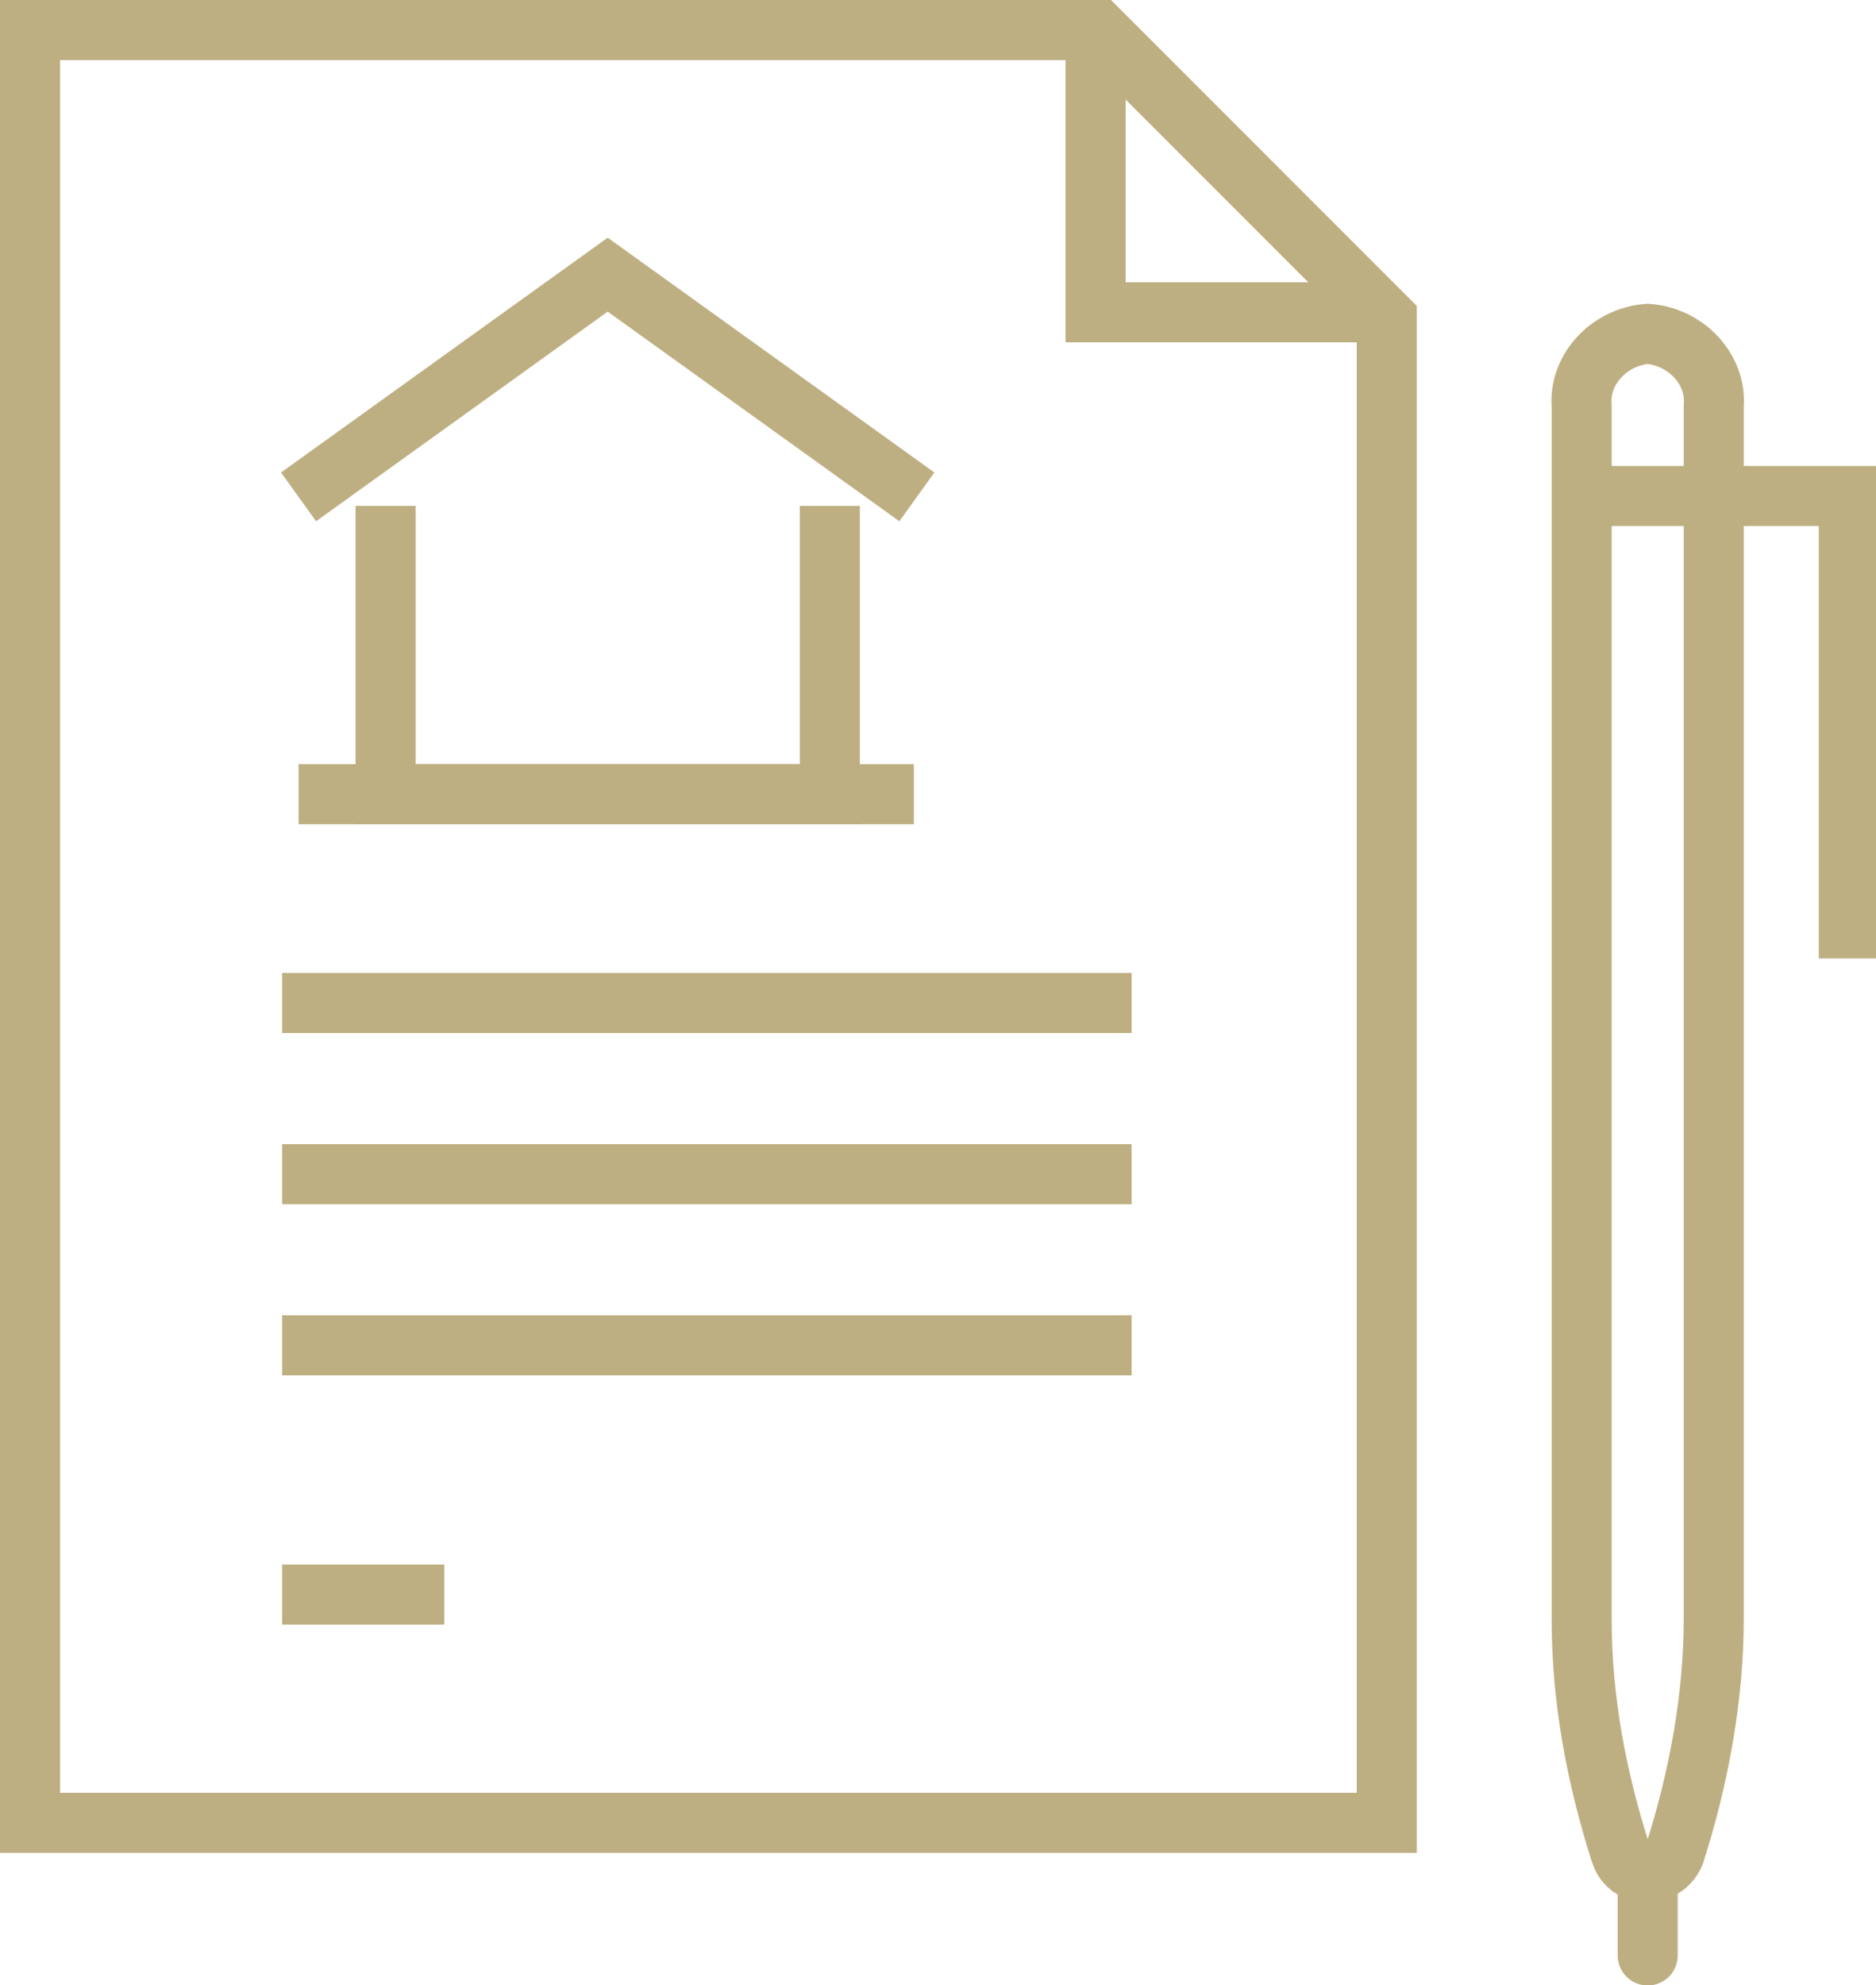
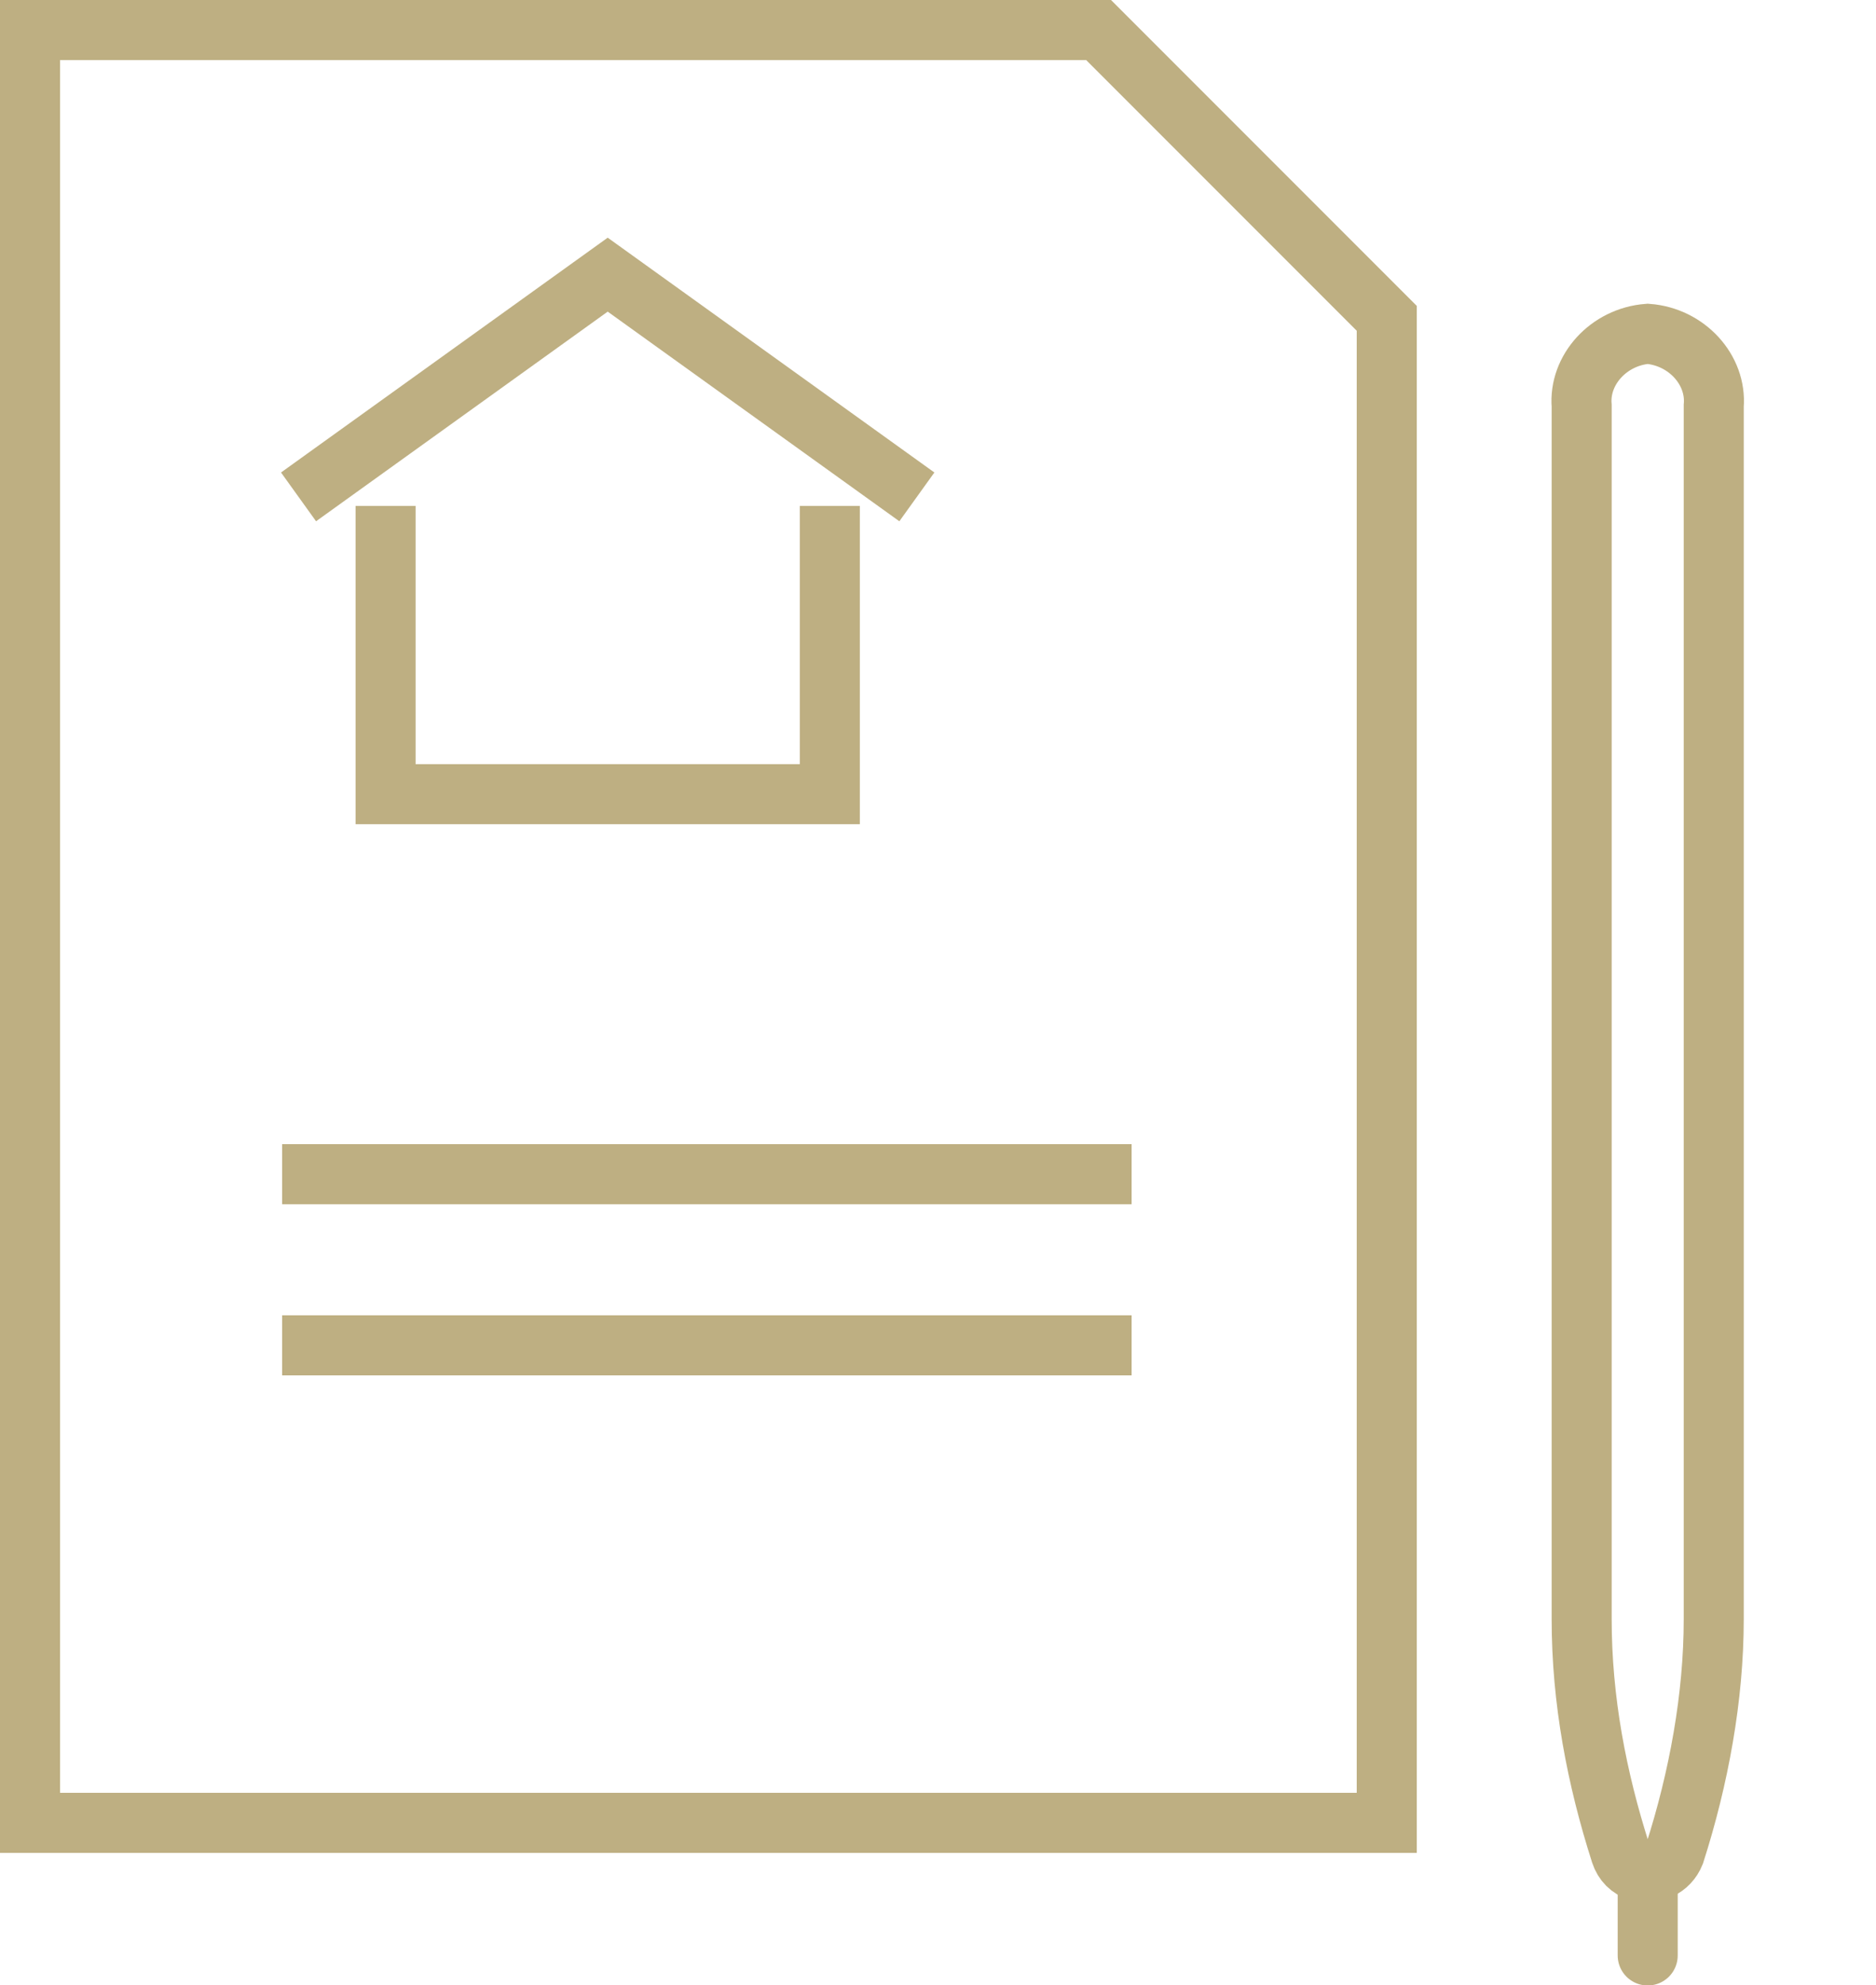
<svg xmlns="http://www.w3.org/2000/svg" version="1.1" id="Ebene_1" x="0px" y="0px" viewBox="0 0 62.5 66.1" style="enable-background:new 0 0 62.5 66.1;" xml:space="preserve">
  <style type="text/css">
	.st0{fill:none;stroke:#BEAF82;stroke-width:2;stroke-miterlimit:10;}
	.st1{fill:none;stroke:#BEAF82;stroke-width:2;stroke-linecap:square;stroke-miterlimit:10;}
	.st2{fill:none;stroke:#BEAF82;stroke-width:2;stroke-linecap:round;stroke-miterlimit:10;}
</style>
  <g transform="translate(-754.727 -3201)">
    <g transform="translate(764.673 3210.146)">
      <path class="st0" d="M0,7.4L10.3,0l10.3,7.4" />
      <path class="st0" d="M17.7,7.7v9.6H2.9V7.7" />
-       <line class="st0" x1="0" y1="17.3" x2="20.5" y2="17.3" />
    </g>
    <g transform="translate(755.727 3202)">
      <path class="st0" d="M39.6,59.7H0V0h35.6l9.6,9.6v50.1L39.6,59.7" />
-       <path class="st0" d="M35.5,0v9.4h9.7" />
      <line class="st1" x1="9.4" y1="43.8" x2="35.7" y2="43.8" />
      <line class="st1" x1="9.4" y1="38.1" x2="35.7" y2="38.1" />
-       <line class="st1" x1="9.4" y1="32.4" x2="35.7" y2="32.4" />
-       <line class="st1" x1="9.4" y1="52.1" x2="12.8" y2="52.1" />
      <g transform="translate(51.694 10.116)">
-         <path class="st0" d="M4.4,42.8c0,2.6-0.5,5.3-1.3,7.8l0,0c-0.2,0.5-0.7,0.7-1.2,0.6c-0.3-0.1-0.5-0.3-0.6-0.6l0,0     C0.5,48.1,0,45.5,0,42.8V2.4C-0.1,1.2,0.9,0.1,2.2,0l0,0c1.3,0.1,2.3,1.2,2.2,2.4L4.4,42.8z" />
-         <path class="st0" d="M0,5.4h8.9v15.4" />
+         <path class="st0" d="M4.4,42.8c0,2.6-0.5,5.3-1.3,7.8l0,0c-0.2,0.5-0.7,0.7-1.2,0.6c-0.3-0.1-0.5-0.3-0.6-0.6l0,0     C0.5,48.1,0,45.5,0,42.8V2.4C-0.1,1.2,0.9,0.1,2.2,0l0,0c1.3,0.1,2.3,1.2,2.2,2.4L4.4,42.8" />
        <line class="st2" x1="2.2" y1="51.2" x2="2.2" y2="54" />
      </g>
    </g>
  </g>
</svg>